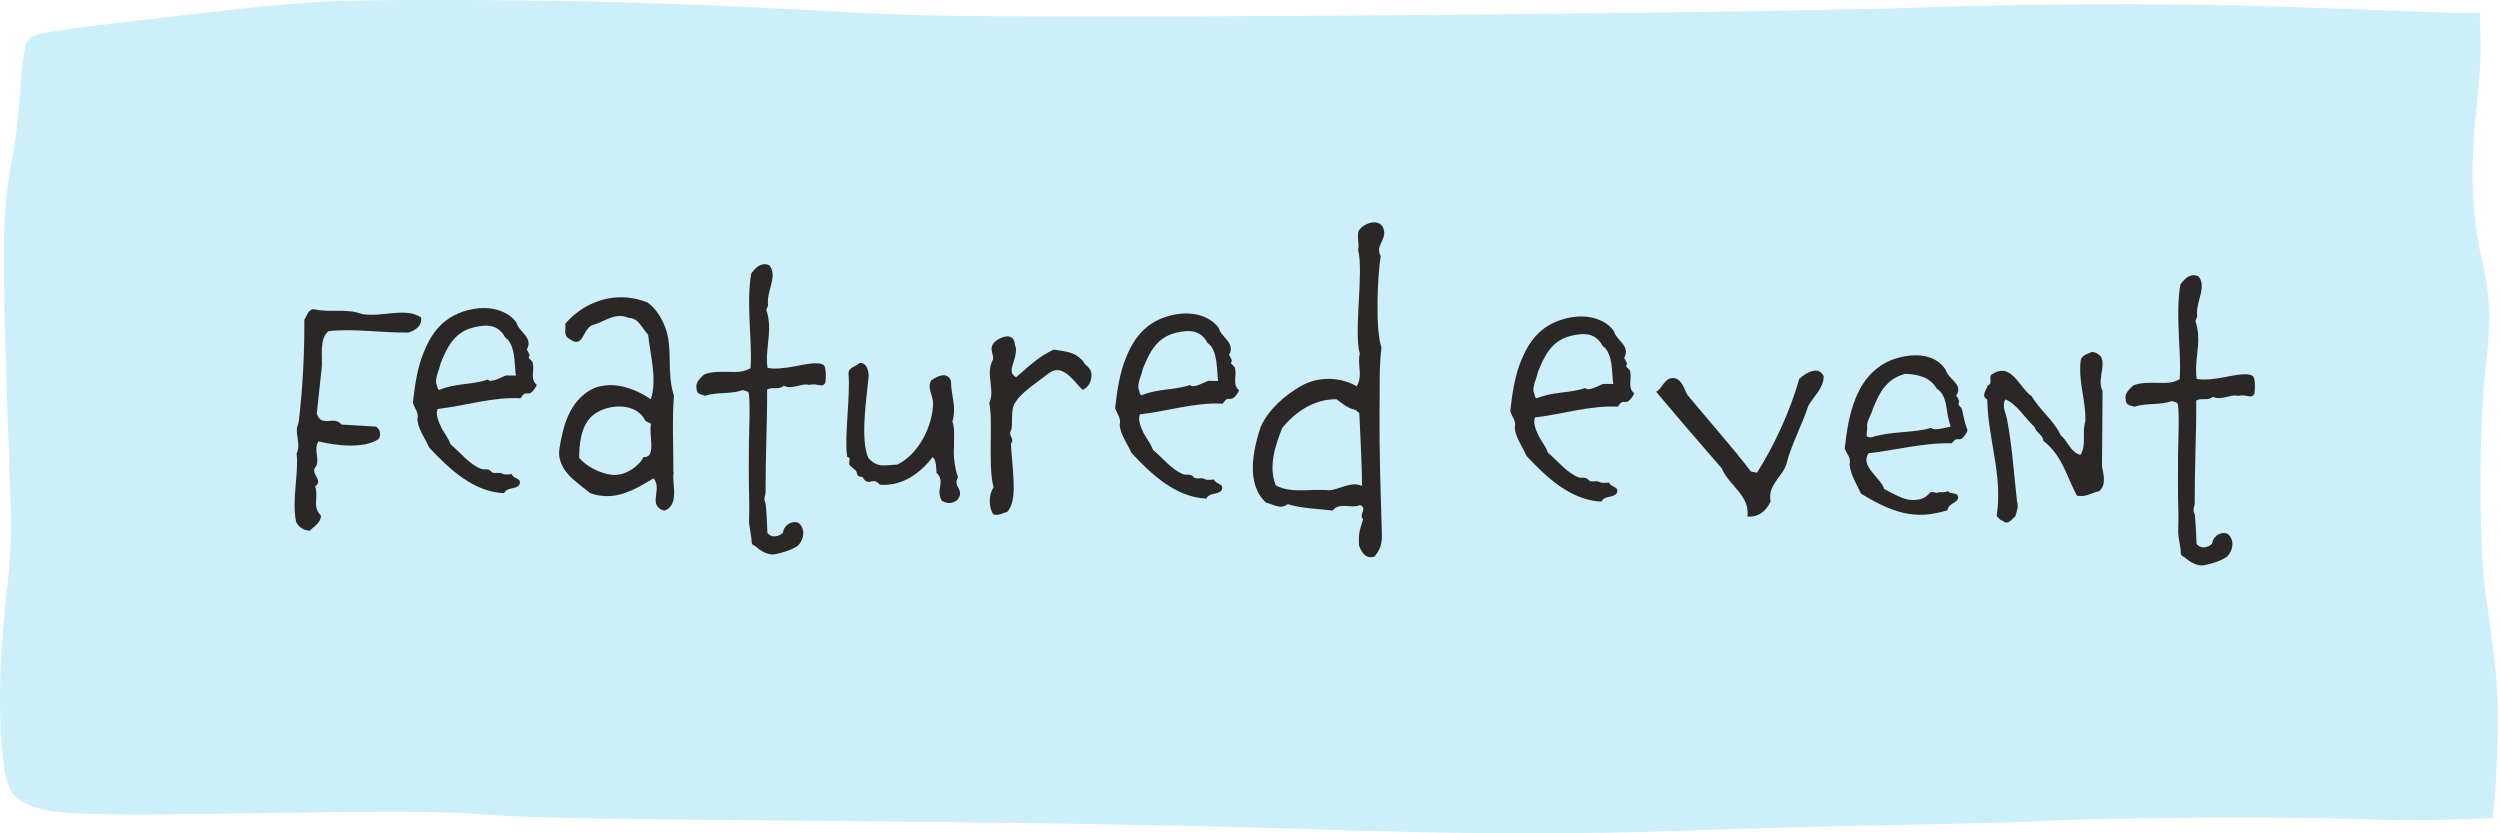
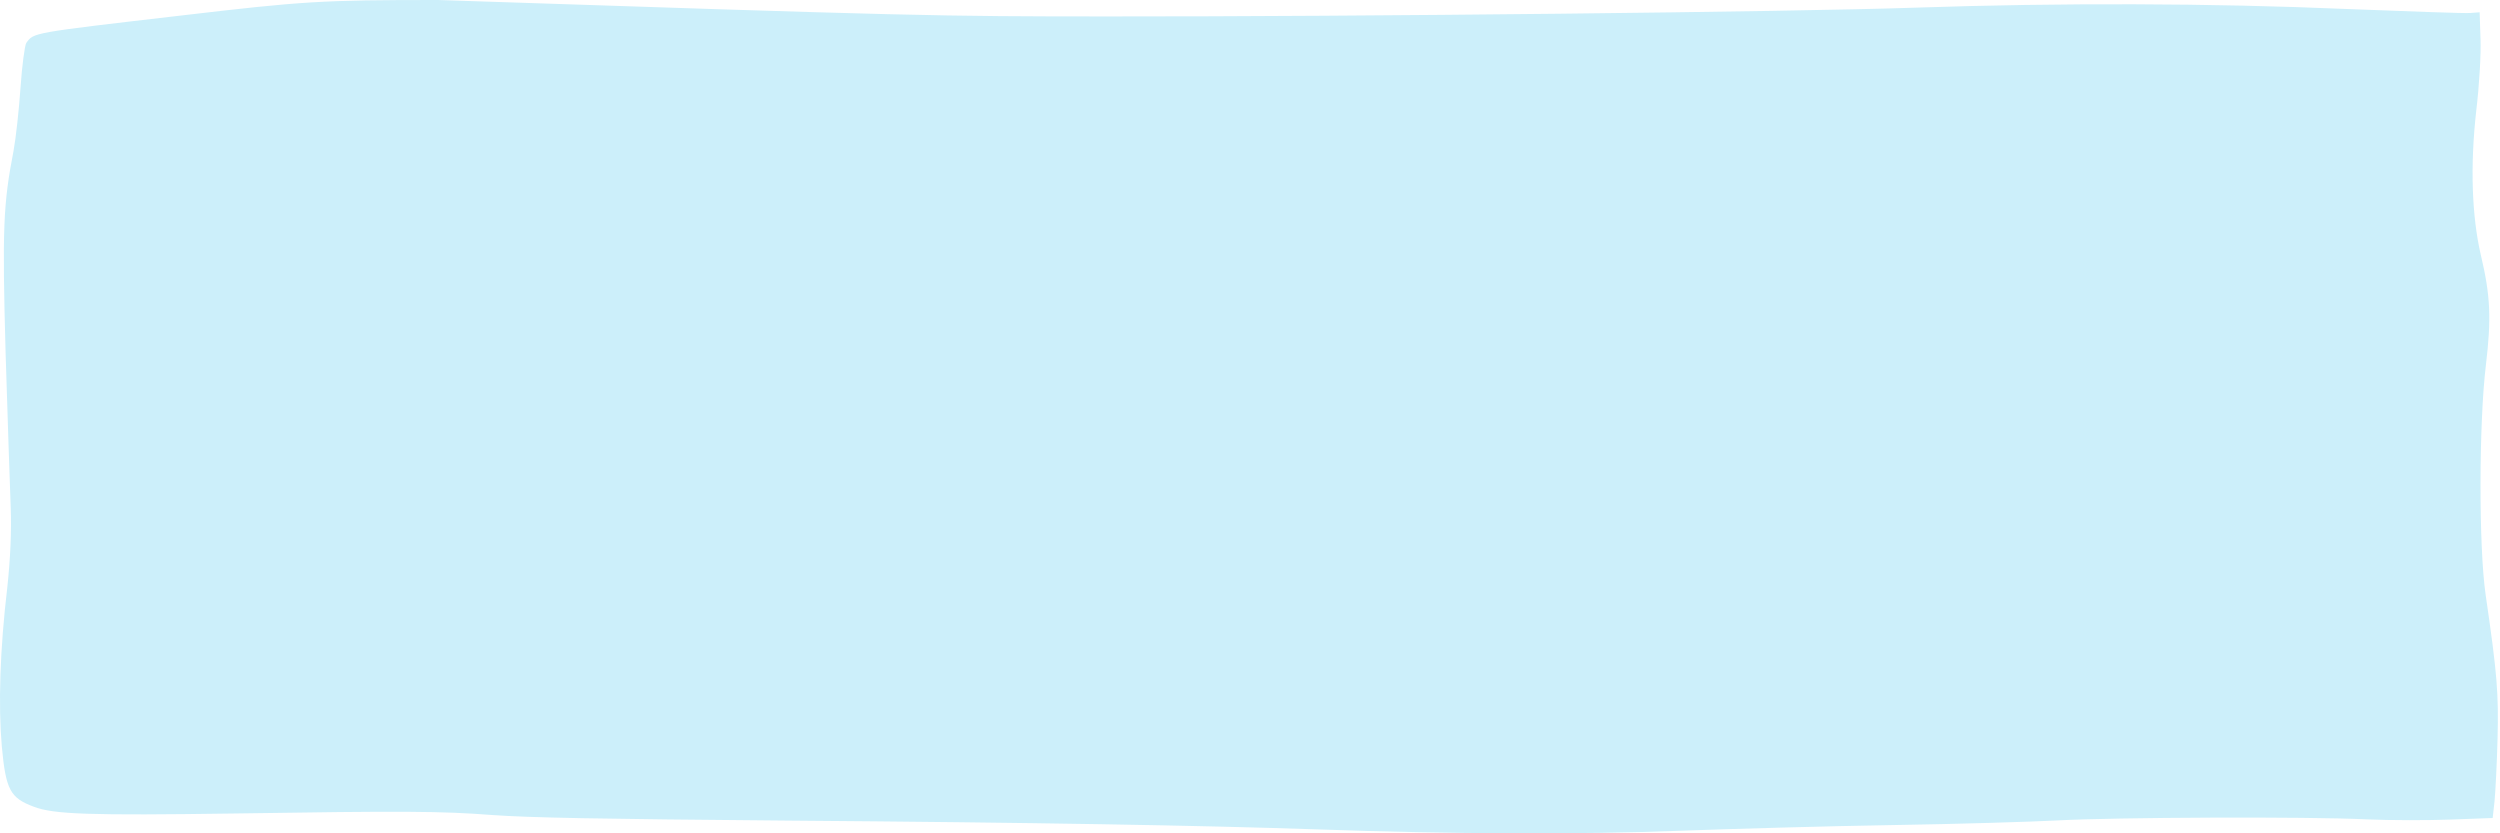
<svg xmlns="http://www.w3.org/2000/svg" width="141" height="47" viewBox="0 0 141 47" fill="none">
-   <path fill-rule="evenodd" clip-rule="evenodd" d="M140.693 45.178L140.587 46.135L138.232 46.223C136.945 46.271 134.816 46.271 133.493 46.213C130.141 46.047 119.272 46.096 116.061 46.271C114.604 46.349 110.397 46.477 106.705 46.535C103.028 46.594 97.618 46.75 94.683 46.857C89.103 47.072 81.819 47.043 74.33 46.779C67.767 46.555 58.326 46.389 44.359 46.281C33.681 46.193 29.834 46.115 27.79 45.969C24.869 45.744 22.776 45.734 13.207 45.881C5.068 45.998 3.024 45.93 1.907 45.5C0.57 45.002 0.33 44.543 0.103 42.111C-0.102 39.767 -0.003 36.632 0.414 33.107C0.584 31.525 0.655 29.943 0.605 28.654C0.556 27.55 0.436 23.595 0.315 19.874C0.124 12.93 0.181 11.504 0.761 8.526C0.895 7.803 1.072 6.182 1.157 4.942C1.242 3.692 1.397 2.559 1.482 2.422C1.914 1.836 1.709 1.865 10.188 0.879C17.09 0.068 18.122 0 24.699 0C32.238 0 38.129 0.166 45.908 0.586C51.608 0.898 52.895 0.928 62.569 0.928C76.586 0.938 101.055 0.674 108.077 0.43C116.203 0.156 124.583 0.176 132.376 0.508C135.912 0.645 139.059 0.762 139.335 0.732L139.851 0.693L139.901 2.197C139.936 3.027 139.83 4.844 139.66 6.25C139.314 9.327 139.406 12.159 139.915 14.366C140.466 16.671 140.516 17.979 140.205 20.587C139.809 23.868 139.795 30.831 140.191 33.556C140.841 38 140.926 39.123 140.862 41.642C140.827 43.058 140.742 44.641 140.693 45.178Z" fill="#CCEFFA" />
-   <path d="M23.747 17.9C23.823 18.38 23.422 18.637 23.041 18.754C21.56 18.783 19.962 18.511 18.521 18.68C17.978 19.135 18.21 20.157 18.145 20.737L17.865 23.335C18.159 24.157 18.825 23.402 19.261 23.945L21.2 24.06C21.439 24.202 21.516 24.523 21.355 24.762C20.51 25.335 18.892 25.123 17.973 24.896C17.63 25.313 18.125 25.997 17.742 26.414C17.599 26.813 18.236 27.098 17.774 27.434C17.989 28.056 17.585 28.573 18.101 29.077C18.098 29.497 17.697 29.694 17.475 29.932C17.135 29.929 16.836 29.727 16.698 29.426C16.448 28.144 16.86 26.687 16.728 25.586C17.013 24.988 16.557 24.425 16.841 23.847C17.076 21.949 17.172 19.909 17.166 18.029C17.328 17.81 17.35 17.491 17.671 17.433C18.629 17.66 19.491 17.367 20.429 17.714C21.567 17.903 22.852 17.313 23.747 17.9ZM30.275 21.71C30.234 21.83 30.072 22.088 29.911 22.167C29.791 22.226 29.671 22.165 29.591 22.205C29.45 22.284 29.51 22.284 29.349 22.463C27.829 22.371 26.185 22.899 24.684 23.067C24.562 23.326 24.699 23.727 24.896 24.129C25.073 24.45 25.311 24.752 25.409 25.053C25.985 25.537 26.46 26.181 27.138 26.446C27.238 26.487 27.458 26.448 27.558 26.489C27.677 26.53 27.716 26.651 27.836 26.671C27.936 26.692 28.116 26.654 28.216 26.674C28.336 26.695 28.376 26.756 28.496 26.756C28.616 26.757 28.736 26.758 28.856 26.739C28.974 27.04 29.454 26.944 29.291 27.343C29.049 27.641 28.631 27.438 28.428 27.816C26.708 27.743 25.338 26.452 24.207 25.244C23.971 24.702 23.595 24.239 23.539 23.658C23.642 23.279 23.384 23.037 23.287 22.716C23.394 21.737 23.542 20.718 23.909 19.841C24.214 19.103 24.62 18.406 25.363 17.932C25.946 17.557 26.828 17.303 27.608 17.389C28.187 17.454 28.825 17.719 29.141 18.221C29.238 18.602 29.736 18.886 29.794 19.246C29.833 19.366 29.811 19.526 29.71 19.726C29.769 19.786 29.789 19.866 29.848 19.967C29.907 20.067 29.807 20.106 29.826 20.186C29.846 20.247 30.025 20.368 30.044 20.448C30.161 20.909 29.877 21.367 30.275 21.71ZM29.099 21.181C29.002 20.7 29.112 19.441 28.495 19.036C28.14 18.373 27.581 18.249 26.719 18.463C25.597 18.734 25.21 19.611 24.844 20.508C24.801 20.808 24.477 21.405 24.634 21.707C24.674 21.787 24.653 21.947 24.772 21.988C25.274 21.791 25.674 21.735 26.075 21.678C26.515 21.621 26.975 21.585 27.517 21.409C27.675 21.65 28.459 21.176 28.539 21.177L29.099 21.181ZM37.997 26.629C37.914 27.009 38.07 27.57 38.006 28.049C37.963 28.389 37.841 28.668 37.46 28.805C37.001 28.662 36.963 28.381 36.986 28.082C37.008 27.722 37.152 27.303 36.854 26.981C36.071 27.455 35.186 27.988 34.246 27.981C33.926 27.978 33.607 27.936 33.288 27.813C32.552 27.208 31.756 26.741 31.563 25.84C31.524 25.66 31.526 25.44 31.568 25.2C31.777 23.962 32.127 22.664 33.333 21.974C33.574 21.835 33.854 21.777 34.134 21.74C35.015 21.626 36.012 22.034 36.708 22.519C37.077 21.382 36.668 20.019 36.556 18.878C36.219 18.535 36.024 17.934 35.464 17.93C34.686 17.584 34.102 18.159 33.42 18.334C32.979 18.511 32.934 19.15 32.593 19.268C32.473 19.307 32.333 19.266 32.134 19.124C31.736 18.941 31.939 18.543 31.881 18.262C32.688 17.308 33.873 16.757 35.053 16.767C35.553 16.77 36.052 16.874 36.51 17.058C36.988 17.381 37.324 17.944 37.52 18.465C37.971 19.649 37.58 21.046 38.01 22.309C37.9 23.629 37.987 25.289 37.977 26.629L37.997 26.629ZM36.303 25.776C37.043 25.842 36.573 24.498 36.718 23.899L36.399 23.737C36.104 23.135 35.505 22.91 34.865 22.925C34.345 22.941 33.784 23.117 33.401 23.454C32.737 24.029 32.668 25.148 32.663 25.808C32.999 26.271 33.856 26.718 34.536 26.783C35.255 26.848 36.019 26.314 36.303 25.776ZM42.575 30.785C42.495 30.764 42.435 30.724 42.396 30.623C42.399 30.243 42.243 29.722 42.246 29.342C42.249 28.902 42.271 28.642 42.255 28.202C42.223 27.102 42.231 26.002 42.24 24.902C42.242 24.662 42.34 22.263 42.201 22.122C42.142 22.061 42.022 22.04 41.882 21.999C41.22 22.254 40.441 22.088 39.78 22.323C39.56 22.241 39.28 22.259 39.283 21.899C39.225 21.559 39.467 21.361 39.709 21.122C40.15 20.946 40.61 20.969 41.05 20.973C41.49 20.976 41.91 21.019 42.332 20.762C42.4 19.703 42.269 18.522 42.257 17.502C42.242 16.802 42.247 16.122 42.373 15.423C42.535 15.184 42.776 14.946 43.037 14.908C43.157 14.889 43.277 14.91 43.396 14.97C43.555 15.172 43.593 15.392 43.571 15.632C43.527 16.132 43.243 16.689 43.319 17.23L43.217 17.489C43.315 17.75 43.353 18.01 43.371 18.27C43.425 19.091 43.158 19.949 43.292 20.75C43.731 20.833 44.292 20.758 44.813 20.662C45.494 20.527 46.114 20.412 46.394 20.554C46.673 20.616 46.545 21.615 46.545 21.595C46.343 21.913 46.166 21.592 45.625 21.708C45.225 21.585 44.682 22.001 44.204 21.757C43.922 22.015 43.604 21.792 43.263 21.97C43.275 22.91 43.248 23.85 43.221 24.809C43.194 25.749 43.186 26.729 43.178 27.749C43.176 27.989 43.117 27.909 43.115 28.149C43.114 28.289 43.174 28.289 43.192 28.489C43.23 28.85 43.282 29.81 43.28 30.05C43.538 30.392 43.999 30.236 44.16 30.037C44.183 29.717 44.546 29.36 44.965 29.463C45.125 29.504 45.283 29.765 45.301 29.986C45.338 30.346 45.116 30.664 45.035 30.744C44.894 30.883 44.412 31.119 43.731 31.254C43.27 31.35 42.833 31.007 42.575 30.785ZM54.002 28.192C53.741 28.39 53.46 28.448 53.122 28.246C53.003 28.065 52.985 27.885 52.986 27.725C53.009 27.345 53.191 27.006 52.814 26.663C52.816 26.443 52.8 25.903 52.601 25.782C51.894 26.696 50.908 27.429 49.629 27.339C49.47 27.158 49.331 27.116 49.23 27.136C49.03 27.154 48.889 27.313 48.632 26.891C48.412 26.909 48.333 26.789 48.314 26.629C48.295 26.488 47.916 26.326 47.898 26.166C47.879 25.965 48.02 25.826 47.781 25.765C47.61 24.603 47.967 22.366 47.857 21.085C47.84 20.705 48.28 20.688 48.481 20.47C48.942 20.453 48.977 20.994 48.996 21.194C48.866 22.493 48.508 24.83 48.98 25.834C49.496 26.418 49.917 26.221 50.597 26.206C51.782 25.655 52.634 24.022 52.625 22.682C52.588 22.261 52.291 21.859 52.514 21.461C52.695 21.342 52.896 21.204 53.156 21.166C53.356 21.147 53.556 21.229 53.634 21.489C53.647 22.39 53.963 22.912 53.716 23.77C53.873 24.171 53.788 24.811 53.806 25.151C53.762 25.671 53.836 26.371 54.032 26.913C53.789 27.331 54.108 27.473 54.146 27.773C54.165 27.894 54.124 28.013 54.002 28.192ZM61.059 21.986C60.682 21.643 60.208 20.88 59.628 20.875C59.468 20.874 59.307 20.933 59.126 21.072C58.462 21.587 57.558 22.18 57.294 22.657C56.931 23.075 57.184 23.997 57.001 24.315C56.859 24.574 57.258 24.757 57.016 25.015C57.032 25.596 57.239 27.177 57.154 27.957C57.111 28.316 57.008 28.655 56.806 28.874C56.526 28.932 56.325 29.11 56.025 29.008C55.748 28.606 55.754 27.886 56.037 27.488C55.862 26.847 55.87 25.867 55.877 24.927C55.883 24.087 55.91 23.267 55.794 22.726C56.017 22.268 55.861 21.727 55.826 21.166C55.808 20.866 55.85 20.546 56.013 20.268C56.035 19.968 55.817 19.706 55.999 19.407C56.141 19.189 56.563 18.952 56.862 18.974C57.062 18.996 57.221 19.117 57.239 19.437C57.298 19.578 57.317 19.718 57.296 19.857C57.274 20.117 57.172 20.377 57.11 20.596C57.048 20.836 56.966 21.075 57.305 21.278C57.828 20.842 58.554 20.107 59.437 19.714C60.116 19.839 60.636 19.823 61.112 20.407C61.13 20.547 61.489 20.71 61.547 21.01C61.623 21.471 61.36 21.889 61.059 21.986ZM69.883 22.014C69.842 22.134 69.68 22.393 69.519 22.471C69.399 22.53 69.279 22.47 69.199 22.509C69.058 22.588 69.118 22.588 68.957 22.767C67.438 22.675 65.793 23.203 64.292 23.371C64.17 23.63 64.307 24.031 64.504 24.433C64.682 24.754 64.919 25.056 65.017 25.357C65.593 25.841 66.068 26.485 66.746 26.75C66.846 26.791 67.066 26.753 67.166 26.794C67.286 26.834 67.325 26.955 67.445 26.976C67.544 26.996 67.725 26.958 67.825 26.979C67.944 27 67.984 27.06 68.104 27.061C68.224 27.062 68.344 27.062 68.464 27.043C68.582 27.344 69.063 27.248 68.9 27.647C68.657 27.945 68.239 27.742 68.036 28.12C66.316 28.047 64.946 26.756 63.816 25.548C63.58 25.006 63.203 24.543 63.148 23.962C63.251 23.583 62.992 23.341 62.895 23.02C63.002 22.041 63.15 21.023 63.517 20.145C63.823 19.408 64.228 18.711 64.972 18.236C65.555 17.861 66.436 17.608 67.216 17.694C67.795 17.758 68.433 18.023 68.749 18.525C68.847 18.906 69.344 19.19 69.402 19.55C69.441 19.671 69.419 19.831 69.318 20.03C69.377 20.09 69.397 20.17 69.456 20.271C69.515 20.371 69.415 20.411 69.434 20.491C69.454 20.551 69.633 20.672 69.653 20.752C69.769 21.213 69.485 21.671 69.883 22.014ZM68.707 21.485C68.611 21.004 68.72 19.745 68.103 19.34C67.748 18.678 67.189 18.553 66.328 18.767C65.206 19.038 64.819 19.915 64.452 20.812C64.409 21.112 64.085 21.71 64.243 22.011C64.282 22.091 64.261 22.251 64.38 22.292C64.882 22.096 65.282 22.039 65.683 21.982C66.123 21.925 66.584 21.889 67.125 21.713C67.283 21.954 68.067 21.48 68.147 21.481L68.707 21.485ZM77.935 29.936C77.95 30.536 77.947 30.876 77.523 31.393C77.002 31.549 76.785 31.128 76.648 30.766C76.614 30.006 76.695 29.907 76.88 29.288C76.602 29.006 77.164 28.67 76.706 28.487C76.224 28.703 75.527 28.298 75.163 28.795C74.324 28.689 73.424 28.682 72.626 28.436C72.224 28.752 71.826 28.449 71.407 28.346C70.255 27.317 70.669 25.38 71.099 24.084C71.547 23.087 72.453 22.294 73.397 21.761C74.321 21.228 75.581 21.238 76.517 21.785C76.882 21.188 76.546 20.625 76.691 19.946C76.341 18.684 76.927 15.348 76.596 14.085C76.678 13.806 76.522 13.405 76.624 13.026C76.948 12.508 77.951 12.256 78.064 13.037C78.141 13.557 77.558 13.913 77.874 14.435C77.685 15.574 77.562 18.593 77.914 19.596C77.764 20.855 77.835 22.035 77.806 23.235C77.789 25.435 77.87 27.916 77.934 29.956L77.935 29.936ZM76.467 23.125C75.948 23.001 75.789 22.8 75.372 22.516C74.132 22.507 73.086 23.199 72.319 24.133C71.932 25.11 71.522 26.307 71.954 27.37C72.79 27.857 73.953 27.546 74.972 27.654C75.573 27.598 76.216 27.123 76.814 27.408C76.823 26.248 76.716 24.607 76.666 23.306L76.467 23.125ZM92.167 22.185C92.126 22.305 91.964 22.564 91.804 22.643C91.683 22.702 91.564 22.641 91.484 22.68C91.343 22.759 91.403 22.759 91.242 22.938C89.722 22.847 88.078 23.374 86.577 23.543C86.455 23.802 86.592 24.203 86.788 24.604C86.966 24.925 87.204 25.227 87.302 25.528C87.878 26.012 88.353 26.656 89.031 26.921C89.13 26.962 89.351 26.924 89.451 26.965C89.57 27.006 89.609 27.126 89.729 27.147C89.829 27.168 90.009 27.129 90.109 27.15C90.229 27.171 90.269 27.231 90.388 27.232C90.508 27.233 90.629 27.234 90.749 27.215C90.866 27.515 91.347 27.419 91.184 27.818C90.942 28.116 90.523 27.913 90.32 28.291C88.601 28.218 87.231 26.928 86.1 25.719C85.864 25.177 85.488 24.714 85.432 24.134C85.535 23.755 85.277 23.512 85.179 23.192C85.287 22.212 85.435 21.194 85.801 20.316C86.107 19.579 86.513 18.882 87.256 18.407C87.839 18.032 88.721 17.779 89.5 17.865C90.08 17.929 90.718 18.194 91.034 18.697C91.131 19.077 91.629 19.361 91.686 19.722C91.725 19.842 91.704 20.002 91.603 20.201C91.662 20.261 91.681 20.342 91.741 20.442C91.8 20.543 91.7 20.582 91.719 20.662C91.739 20.722 91.918 20.843 91.937 20.924C92.053 21.384 91.77 21.842 92.167 22.185ZM90.991 21.656C90.895 21.176 91.005 19.916 90.388 19.512C90.033 18.849 89.474 18.725 88.612 18.938C87.49 19.209 87.103 20.086 86.736 20.984C86.694 21.283 86.369 21.881 86.527 22.182C86.567 22.262 86.545 22.422 86.665 22.463C87.166 22.267 87.567 22.21 87.967 22.153C88.408 22.096 88.868 22.06 89.409 21.884C89.568 22.125 90.351 21.651 90.431 21.652L90.991 21.656ZM102.854 21.267C102.829 21.927 102.266 22.383 101.982 22.901C101.674 23.878 101.025 25.093 100.777 26.092C100.591 26.87 99.668 27.323 99.861 28.285C99.617 28.803 99.214 29.18 98.554 29.135C98.723 27.956 97.487 27.366 97.115 26.424C95.905 25.034 94.656 23.584 93.408 22.095C93.749 21.938 93.874 21.278 94.394 21.322C94.853 21.366 94.989 21.947 95.167 22.268C96.395 23.758 97.664 25.168 98.753 26.596L99.093 26.659C100.044 25.186 100.98 23.153 101.474 21.377C101.877 20.98 102.66 20.586 102.874 21.288L102.854 21.267ZM110.972 24.27C110.93 24.41 110.789 24.628 110.628 24.747C110.507 24.806 110.408 24.745 110.308 24.785C110.167 24.864 110.227 24.864 110.066 25.003C108.566 24.951 106.863 25.398 105.381 25.567C104.896 26.303 106.071 26.932 106.266 27.574C107.361 28.182 107.681 28.265 108.241 28.169C108.682 28.092 108.825 27.753 108.925 27.754C109.065 27.735 109.124 27.796 109.224 27.797C109.285 27.777 109.385 27.758 109.445 27.758C109.525 27.759 109.545 27.779 109.625 27.76C109.725 27.74 109.785 27.741 109.865 27.701C110.043 27.923 110.445 27.706 110.442 28.106C110.3 28.425 109.9 28.382 109.837 28.781C108.313 29.23 107.134 29.18 104.964 27.844C104.728 27.342 104.372 26.779 104.316 26.199C104.42 25.8 104.141 25.597 104.043 25.297C104.151 24.317 104.298 23.339 104.665 22.441C104.971 21.704 105.396 21.067 106.12 20.593C106.683 20.217 107.564 19.984 108.324 20.049C108.903 20.114 109.422 20.358 109.738 20.86C109.835 21.261 110.353 21.505 110.43 21.866C110.469 22.006 110.448 22.146 110.326 22.325C110.406 22.405 110.445 22.486 110.484 22.586C110.524 22.666 110.444 22.706 110.463 22.806C110.482 22.886 110.602 22.967 110.641 23.047C110.739 23.348 110.736 23.668 110.972 24.27ZM109.896 23.622C109.76 23.14 109.827 22.301 109.23 21.916C108.874 21.274 108.156 21.108 107.456 21.083C106.354 21.374 105.967 22.211 105.62 23.089C105.558 23.368 105.235 23.806 105.313 24.106C105.332 24.186 105.229 24.566 105.309 24.626C105.368 24.647 105.448 24.667 105.548 24.668C106.571 24.316 107.93 24.427 108.912 24.134C109.091 24.335 109.933 24.062 110.013 24.062L109.896 23.622ZM118.552 26.308C118.629 26.709 118.824 27.37 118.381 27.707C117.981 27.784 117.638 28.061 117.139 27.957C116.567 26.913 116.336 25.711 115.243 24.863C115.245 24.543 114.826 24.399 114.749 24.079C114.232 23.615 113.739 22.771 113.101 22.526C112.878 22.924 113.155 23.327 113.212 23.727C113.5 25.289 113.588 26.77 113.757 28.251C113.854 28.592 113.752 28.811 113.67 29.111C113.449 29.309 113.226 29.647 112.948 29.365C112.808 29.364 112.729 29.203 112.61 29.103C112.968 26.825 112.123 24.779 112.081 22.538C111.702 22.315 112.045 21.998 112.107 21.738C112.428 21.641 112.13 21.279 112.332 21.12C113.457 20.369 113.866 21.872 114.602 22.358C114.997 23.081 115.871 23.747 116.225 24.55C116.643 24.893 116.778 25.515 117.337 25.659C117.702 25.042 117.406 24.439 117.611 23.781C117.661 22.561 117.188 21.538 117.358 20.279C117.46 20.02 117.761 19.942 118.001 19.844C119.16 20.073 118.17 21.285 118.585 22.048L118.552 26.308ZM123.178 31.404C123.098 31.383 123.038 31.343 122.999 31.242C123.002 30.863 122.846 30.341 122.849 29.961C122.852 29.521 122.874 29.261 122.858 28.821C122.826 27.721 122.835 26.621 122.843 25.521C122.845 25.281 122.943 22.882 122.804 22.741C122.745 22.68 122.625 22.659 122.485 22.618C121.823 22.873 121.045 22.707 120.383 22.942C120.163 22.86 119.883 22.878 119.886 22.518C119.829 22.178 120.07 21.98 120.312 21.741C120.753 21.565 121.213 21.588 121.653 21.592C122.093 21.595 122.513 21.638 122.935 21.382C123.003 20.322 122.872 19.141 122.86 18.121C122.845 17.421 122.85 16.741 122.976 16.042C123.138 15.803 123.38 15.565 123.64 15.527C123.76 15.508 123.88 15.529 123.999 15.59C124.158 15.791 124.196 16.011 124.174 16.251C124.13 16.751 123.846 17.308 123.922 17.849L123.82 18.108C123.918 18.369 123.956 18.629 123.974 18.89C124.028 19.71 123.761 20.568 123.895 21.369C124.334 21.452 124.895 21.377 125.416 21.281C126.097 21.146 126.718 21.031 126.997 21.173C127.276 21.235 127.148 22.234 127.149 22.214C126.946 22.532 126.769 22.211 126.228 22.327C125.829 22.204 125.285 22.62 124.807 22.376C124.525 22.634 124.207 22.412 123.866 22.589C123.878 23.529 123.851 24.469 123.824 25.429C123.797 26.368 123.789 27.348 123.781 28.368C123.779 28.608 123.72 28.528 123.718 28.768C123.717 28.908 123.777 28.908 123.796 29.108C123.833 29.469 123.885 30.429 123.884 30.669C124.141 31.011 124.602 30.855 124.764 30.656C124.786 30.336 125.149 29.979 125.568 30.082C125.728 30.123 125.886 30.385 125.904 30.605C125.941 30.965 125.719 31.283 125.638 31.363C125.497 31.502 125.015 31.738 124.334 31.873C123.874 31.969 123.436 31.626 123.178 31.404Z" fill="#2C2727" />
+   <path fill-rule="evenodd" clip-rule="evenodd" d="M140.693 45.178L140.587 46.135L138.232 46.223C136.945 46.271 134.816 46.271 133.493 46.213C130.141 46.047 119.272 46.096 116.061 46.271C114.604 46.349 110.397 46.477 106.705 46.535C103.028 46.594 97.618 46.75 94.683 46.857C89.103 47.072 81.819 47.043 74.33 46.779C67.767 46.555 58.326 46.389 44.359 46.281C33.681 46.193 29.834 46.115 27.79 45.969C24.869 45.744 22.776 45.734 13.207 45.881C5.068 45.998 3.024 45.93 1.907 45.5C0.57 45.002 0.33 44.543 0.103 42.111C-0.102 39.767 -0.003 36.632 0.414 33.107C0.584 31.525 0.655 29.943 0.605 28.654C0.556 27.55 0.436 23.595 0.315 19.874C0.124 12.93 0.181 11.504 0.761 8.526C0.895 7.803 1.072 6.182 1.157 4.942C1.242 3.692 1.397 2.559 1.482 2.422C1.914 1.836 1.709 1.865 10.188 0.879C17.09 0.068 18.122 0 24.699 0C51.608 0.898 52.895 0.928 62.569 0.928C76.586 0.938 101.055 0.674 108.077 0.43C116.203 0.156 124.583 0.176 132.376 0.508C135.912 0.645 139.059 0.762 139.335 0.732L139.851 0.693L139.901 2.197C139.936 3.027 139.83 4.844 139.66 6.25C139.314 9.327 139.406 12.159 139.915 14.366C140.466 16.671 140.516 17.979 140.205 20.587C139.809 23.868 139.795 30.831 140.191 33.556C140.841 38 140.926 39.123 140.862 41.642C140.827 43.058 140.742 44.641 140.693 45.178Z" fill="#CCEFFA" />
</svg>